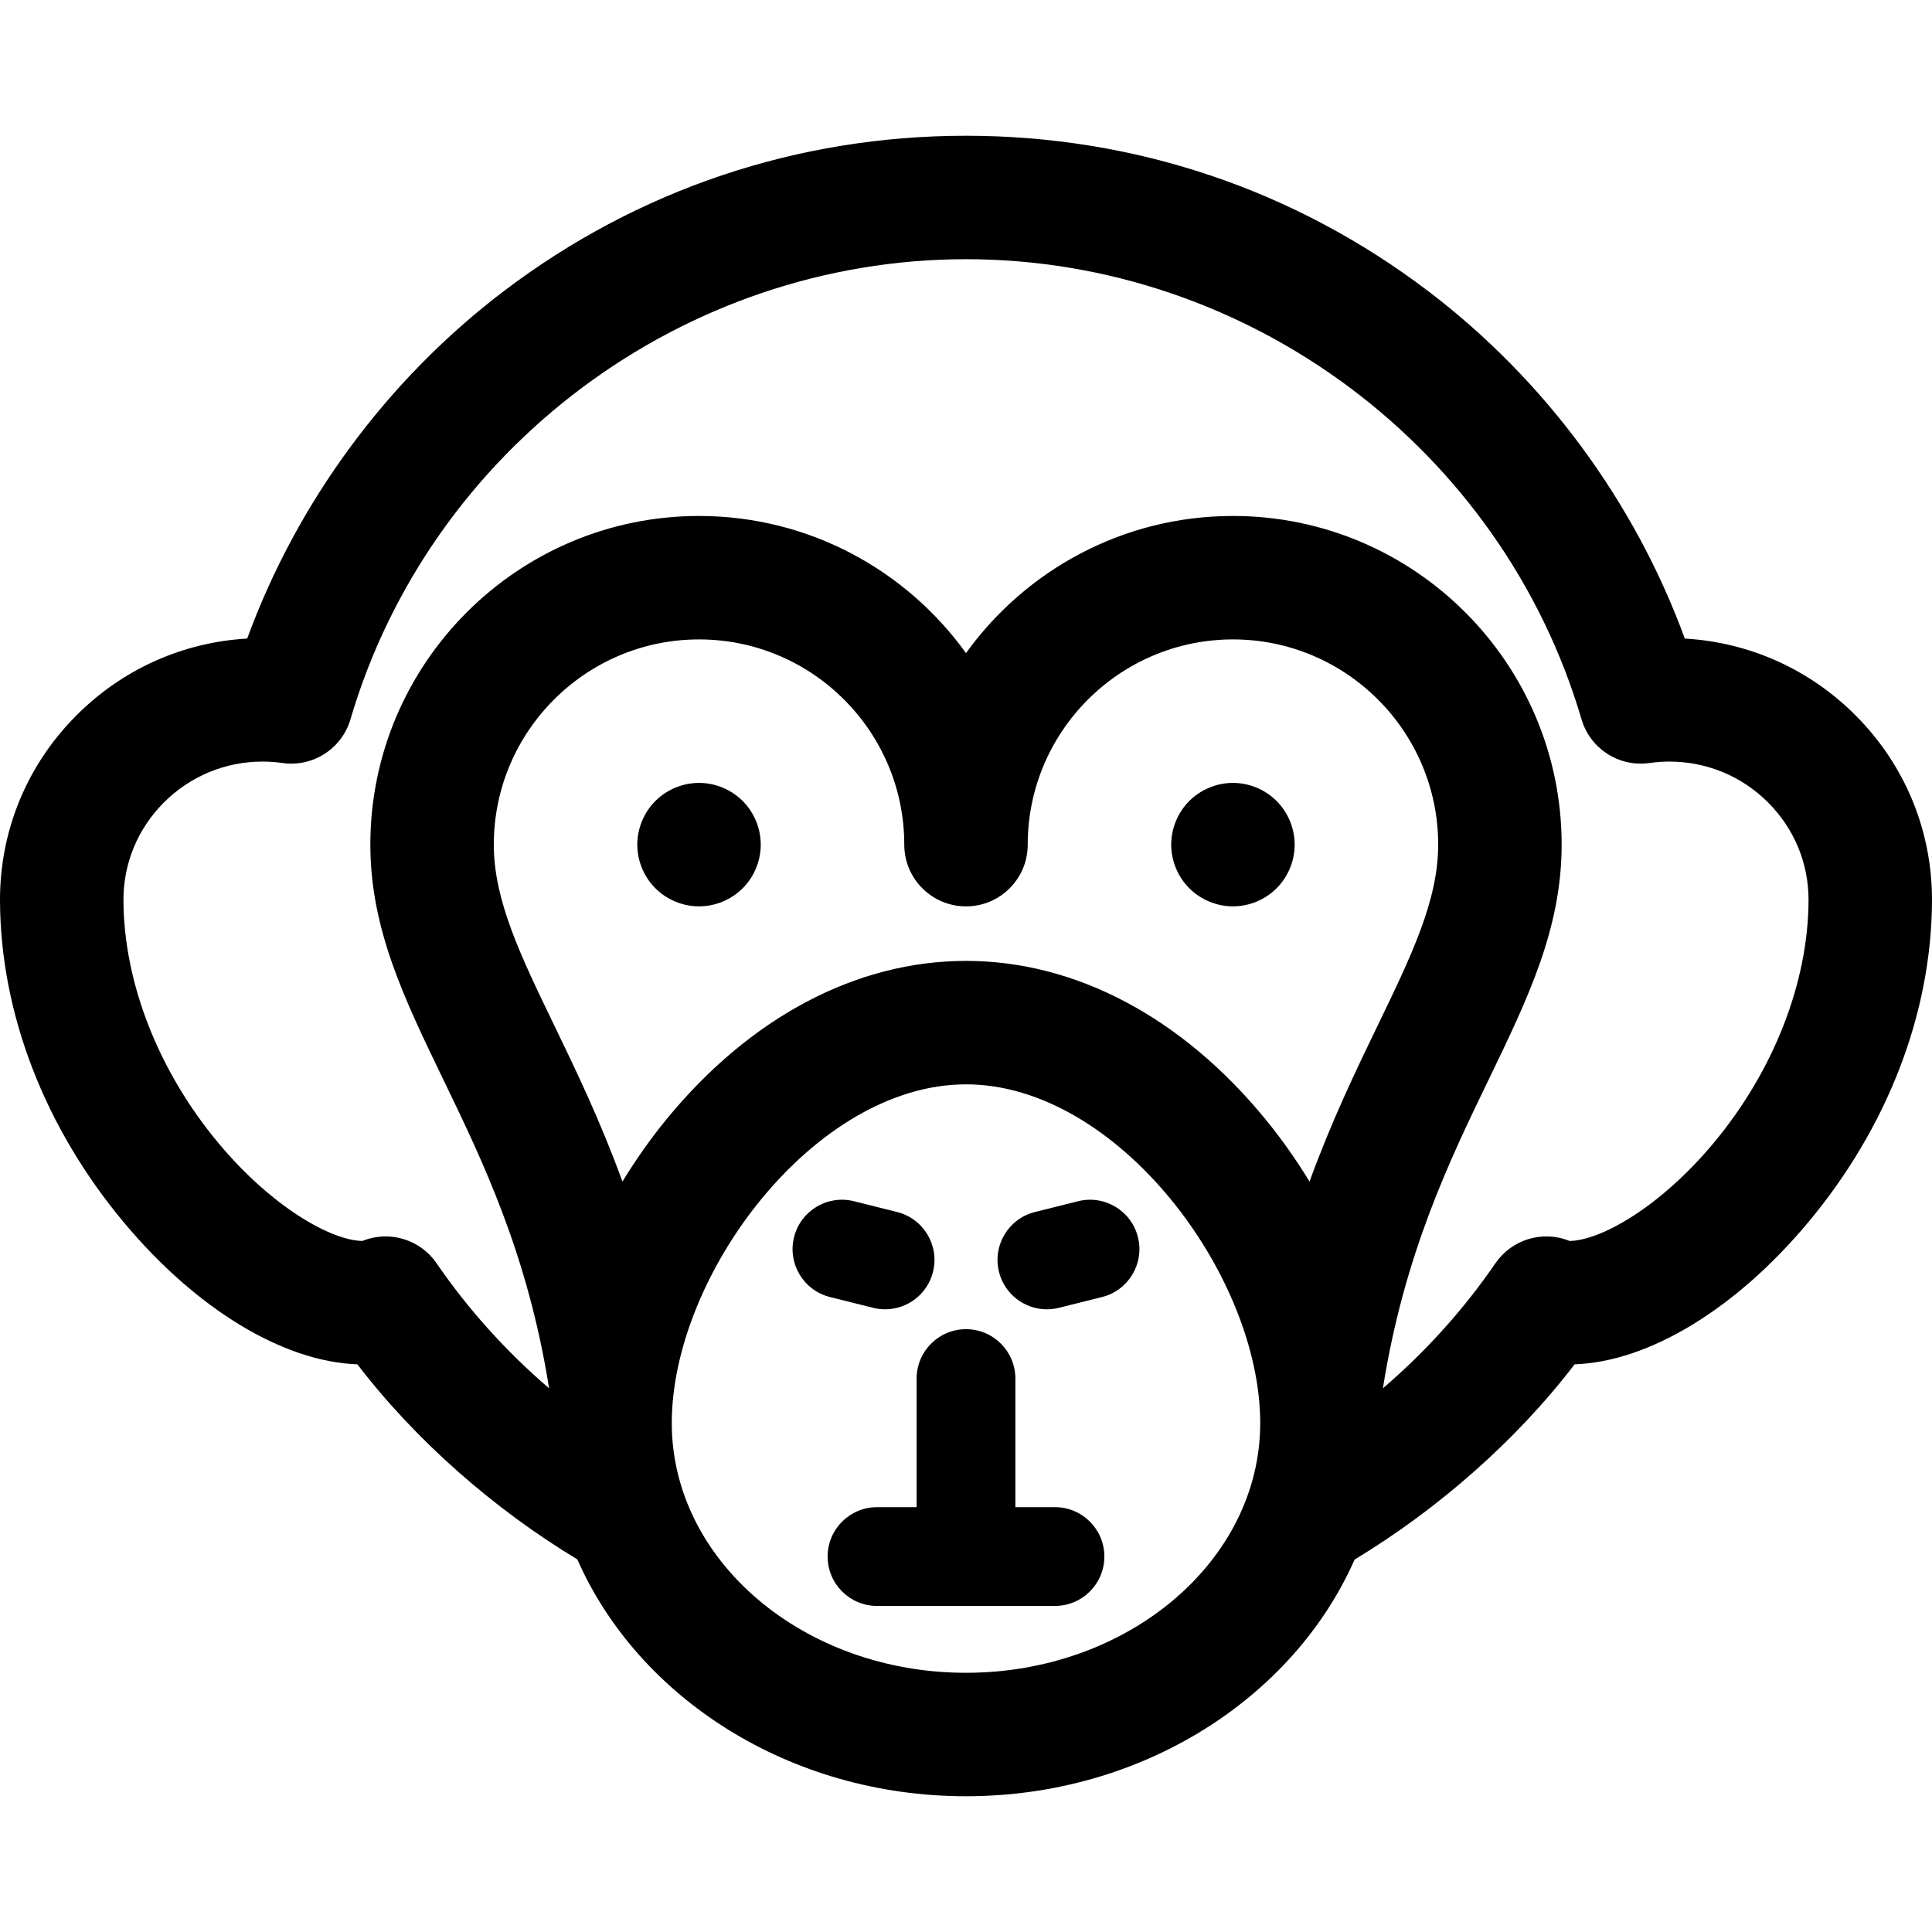
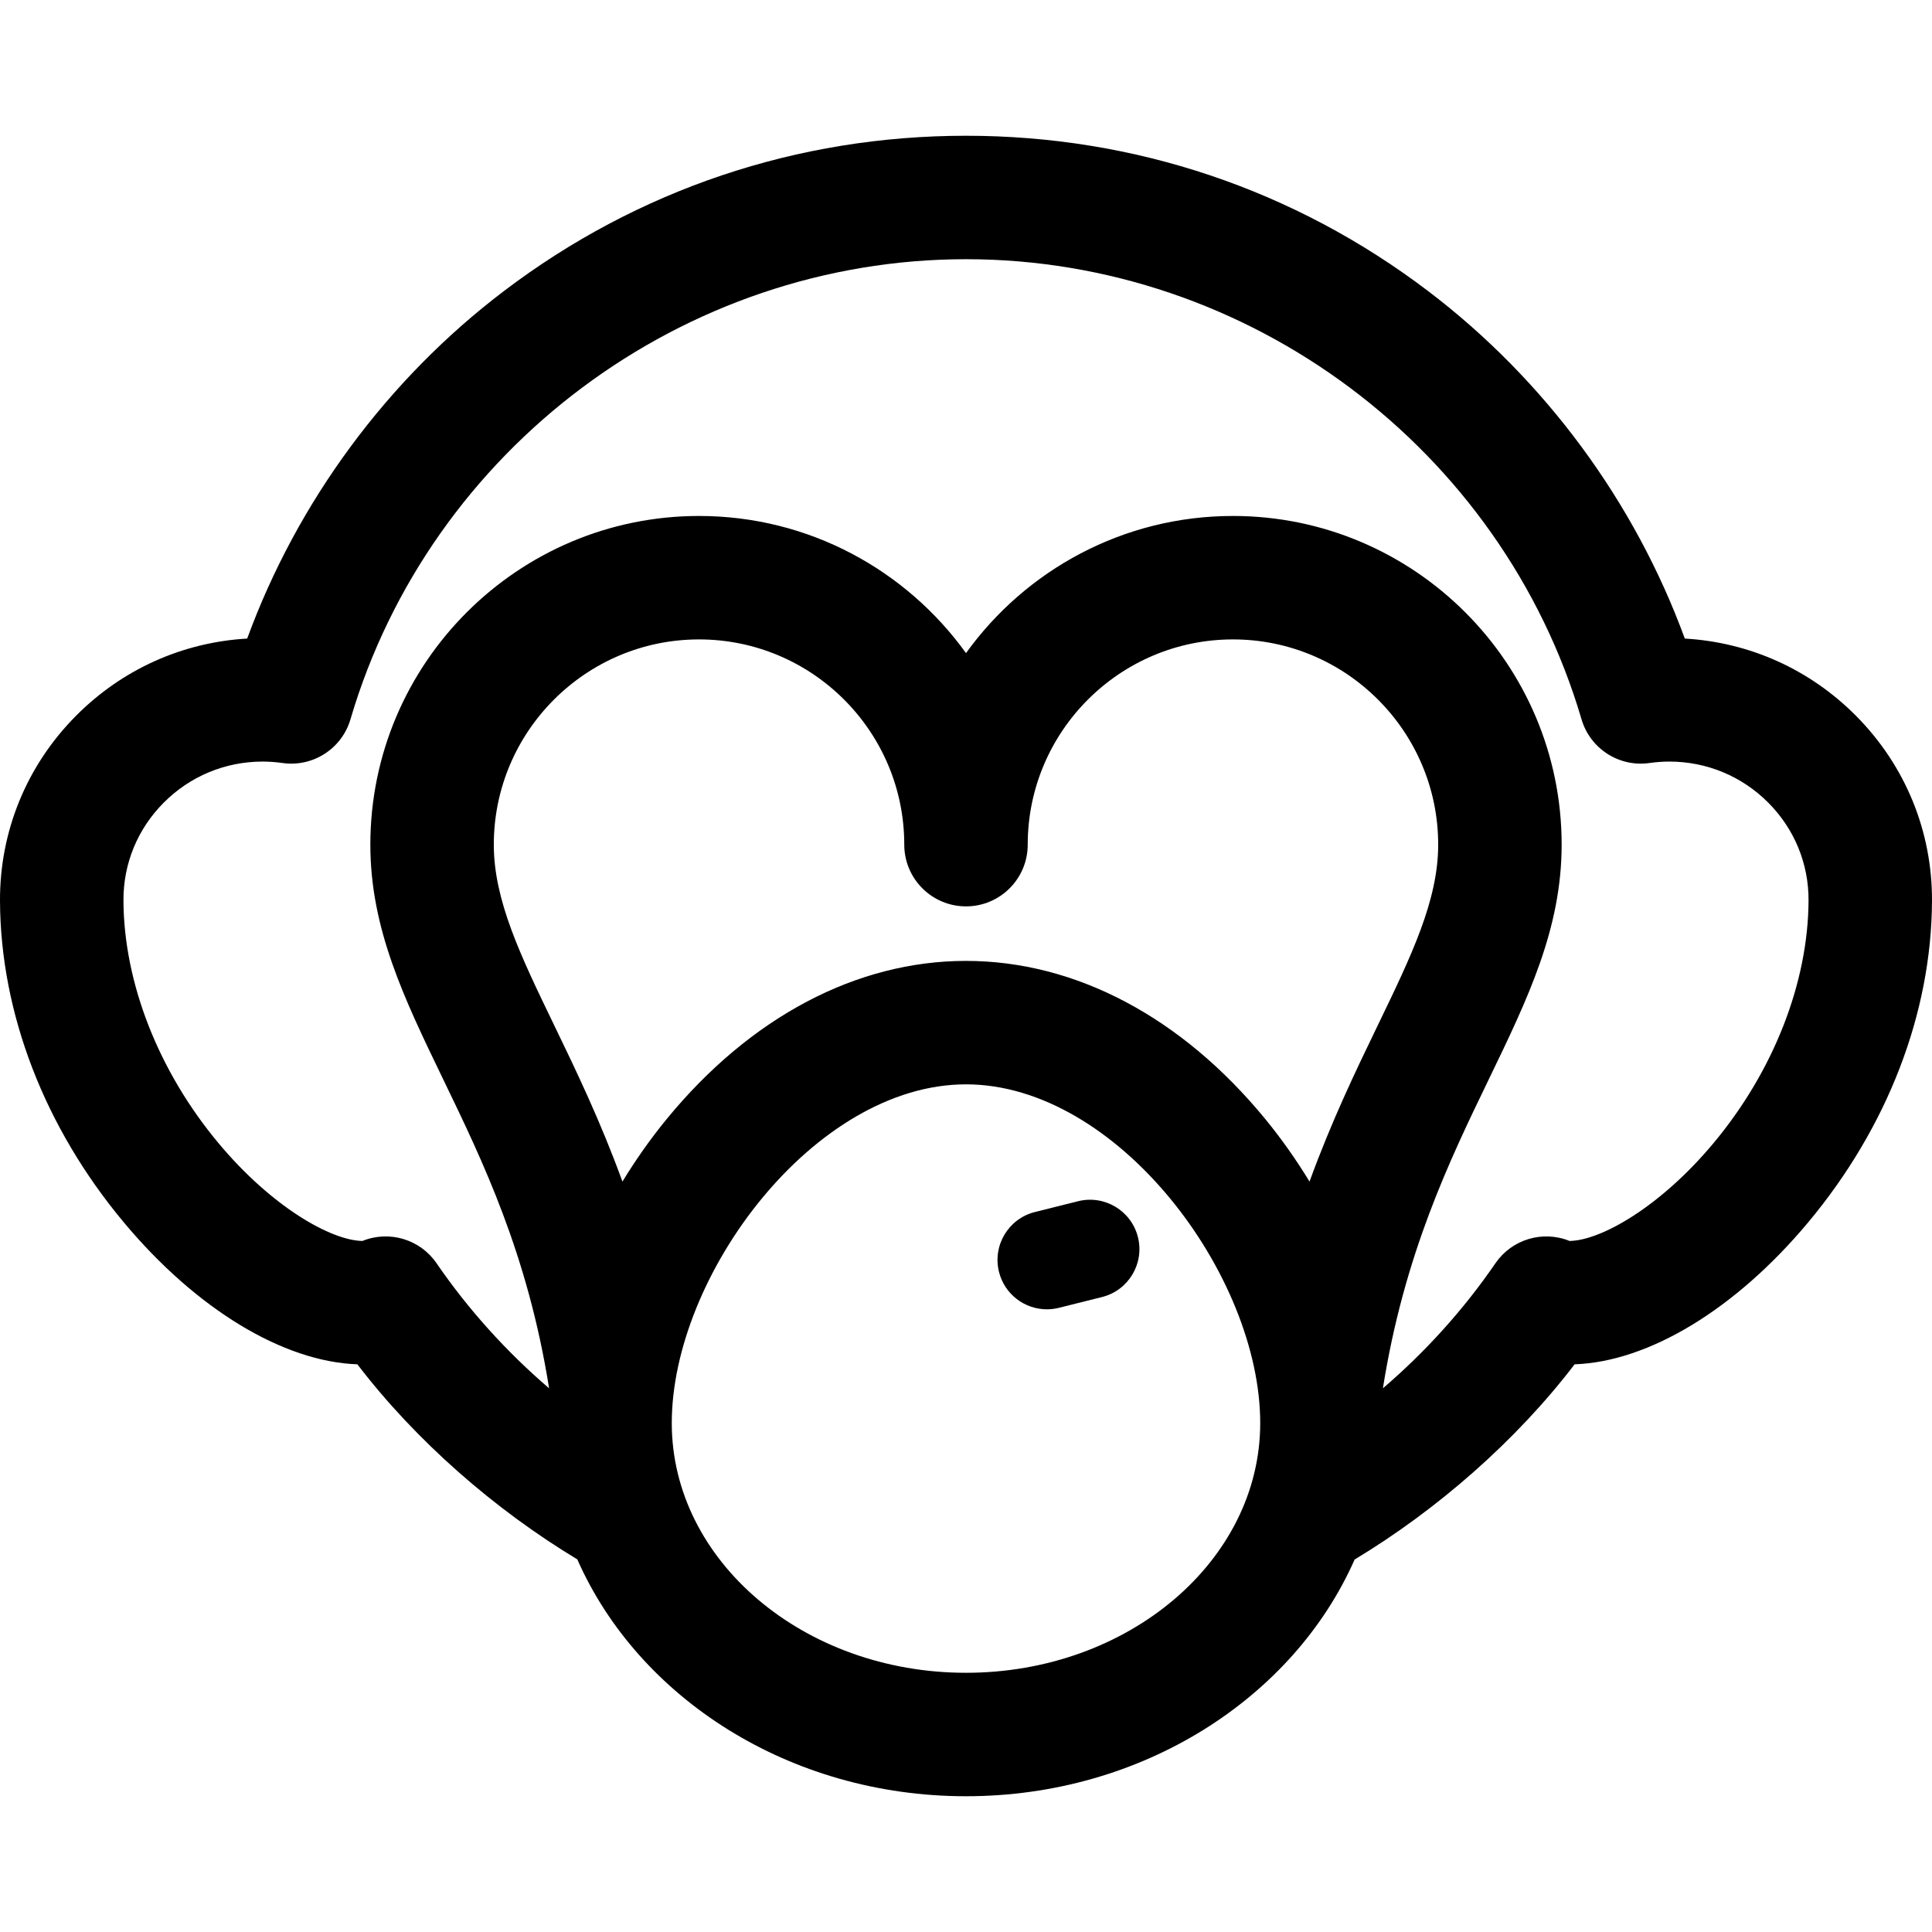
<svg xmlns="http://www.w3.org/2000/svg" version="1.1" id="Layer_1" x="0px" y="0px" viewBox="0 0 297.001 297.001" style="enable-background:new 0 0 297.001 297.001;" xml:space="preserve">
  <g>
    <g>
      <g>
-         <path d="M134.221,201.048c0.619,0.155,1.238,0.229,1.848,0.229c3.401,0,6.496-2.303,7.358-5.751     c1.017-4.067-1.455-8.189-5.522-9.206l-6.632-1.659c-4.073-1.017-8.19,1.455-9.206,5.522c-1.017,4.067,1.455,8.189,5.522,9.206     L134.221,201.048z" />
        <path d="M165.726,184.661l-6.632,1.659c-4.067,1.017-6.539,5.139-5.522,9.206c0.863,3.449,3.957,5.751,7.358,5.751     c0.61,0,1.23-0.074,1.848-0.229l6.632-1.659c4.067-1.017,6.539-5.139,5.522-9.206S169.794,183.646,165.726,184.661z" />
-         <path d="M162.18,231.692h-6.089v-19.769c0-4.192-3.399-7.591-7.591-7.591s-7.591,3.399-7.591,7.591v19.769h-6.089     c-4.192,0-7.591,3.399-7.591,7.591c0,4.192,3.399,7.591,7.591,7.591h27.36c4.192,0,7.591-3.399,7.591-7.591     C169.771,235.091,166.372,231.692,162.18,231.692z" />
-         <path d="M107.458,120.353c-2.495,0-4.944,1.015-6.709,2.78c-1.765,1.765-2.78,4.213-2.78,6.709c0,2.505,1.015,4.944,2.78,6.708     c1.765,1.765,4.213,2.781,6.709,2.781c2.505,0,4.944-1.016,6.708-2.781c1.775-1.764,2.781-4.203,2.781-6.708     c0-2.495-1.006-4.944-2.781-6.709C112.402,121.368,109.963,120.353,107.458,120.353z" />
-         <path d="M189.536,120.353c-2.495,0-4.944,1.015-6.709,2.78c-1.765,1.765-2.78,4.213-2.78,6.709c0,2.495,1.015,4.944,2.78,6.708     c1.766,1.765,4.214,2.781,6.709,2.781c2.505,0,4.953-1.016,6.708-2.781c1.775-1.764,2.781-4.212,2.781-6.708     c0-2.495-1.006-4.934-2.781-6.709C194.489,121.368,192.041,120.353,189.536,120.353z" />
        <path d="M285.289,110.01c-7.084-7.118-16.344-11.273-26.288-11.845c-7.699-21.023-21.509-39.784-39.435-53.4     C198.984,29.132,174.41,20.869,148.5,20.869c-25.91,0-50.484,8.263-71.066,23.896c-17.926,13.616-31.736,32.378-39.435,53.4     c-9.944,0.573-19.204,4.728-26.288,11.845C4.109,117.648-0.05,127.774,0,138.522c0.082,17.252,6.841,34.793,19.036,49.391     c11.132,13.326,24.478,21.418,35.904,21.82c8.998,11.778,21.151,22.359,33.808,29.986c9.388,21.295,32.624,36.413,59.753,36.413     c27.117-0.001,50.345-15.107,59.741-36.389c12.658-7.627,24.822-18.234,33.818-30.011c11.425-0.401,24.772-8.494,35.904-21.82     c12.195-14.597,18.954-32.139,19.036-49.391C297.05,127.773,292.891,117.648,285.289,110.01z M148.5,257.153     c-24.94,0-45.23-17.222-45.23-38.39c0-22.736,21.934-52.07,45.23-52.07s45.23,29.334,45.23,52.07     C193.73,239.932,173.44,257.153,148.5,257.153z M201.31,181.641c-2.03-3.325-4.287-6.546-6.78-9.588     c-12.861-15.694-29.209-24.337-46.032-24.337s-33.171,8.644-46.032,24.337c-2.493,3.042-4.751,6.263-6.78,9.588     c-3.363-9.258-7.132-17.079-10.475-23.994c-5.197-10.75-9.301-19.242-9.301-27.802c0-17.397,14.153-31.55,31.55-31.55     c17.397,0,31.55,14.153,31.55,31.55c0,5.24,4.249,9.489,9.489,9.489c5.24,0,9.489-4.249,9.489-9.489     c0-17.397,14.154-31.55,31.55-31.55s31.55,14.153,31.55,31.55c0,8.56-4.104,17.052-9.301,27.802     C208.444,164.562,204.675,172.384,201.31,181.641z M263.399,175.747c-8.174,9.785-17.273,14.942-22.111,15.023     c-4.124-1.675-8.87-0.259-11.396,3.423c-4.875,7.107-10.732,13.595-17.303,19.228c0-0.003,0.001-0.005,0.001-0.005     c3.272-20.589,10.185-34.891,16.285-47.509c6.006-12.424,11.192-23.155,11.192-36.061c0-27.861-22.667-50.528-50.528-50.528     c-16.882,0-31.859,8.324-41.039,21.082c-9.18-12.758-24.157-21.082-41.039-21.082c-27.861,0-50.528,22.667-50.528,50.528     c0,12.906,5.186,23.637,11.192,36.061c6.1,12.618,13.013,26.92,16.285,47.506c0,0,0.001,0.005,0.002,0.007     c-6.57-5.632-12.428-12.12-17.303-19.227c-2.527-3.682-7.273-5.098-11.396-3.423c-4.839-0.081-13.938-5.237-22.111-15.023     c-9.234-11.054-14.564-24.654-14.623-37.314c-0.027-5.662,2.169-11.001,6.183-15.034c4.06-4.078,9.465-6.324,15.219-6.324     c0.993,0,2.022,0.075,3.058,0.221c4.659,0.663,9.108-2.196,10.437-6.715c12.257-41.647,51.168-70.734,94.625-70.734     c43.457,0,82.368,29.087,94.625,70.734c1.33,4.519,5.78,7.382,10.437,6.715c1.036-0.146,2.065-0.221,3.058-0.221     c5.754,0,11.16,2.246,15.219,6.324c4.014,4.033,6.21,9.372,6.183,15.034C277.963,151.093,272.633,164.693,263.399,175.747z" />
      </g>
    </g>
  </g>
  <g>
</g>
  <g>
</g>
  <g>
</g>
  <g>
</g>
  <g>
</g>
  <g>
</g>
  <g>
</g>
  <g>
</g>
  <g>
</g>
  <g>
</g>
  <g>
</g>
  <g>
</g>
  <g>
</g>
  <g>
</g>
  <g>
</g>
</svg>